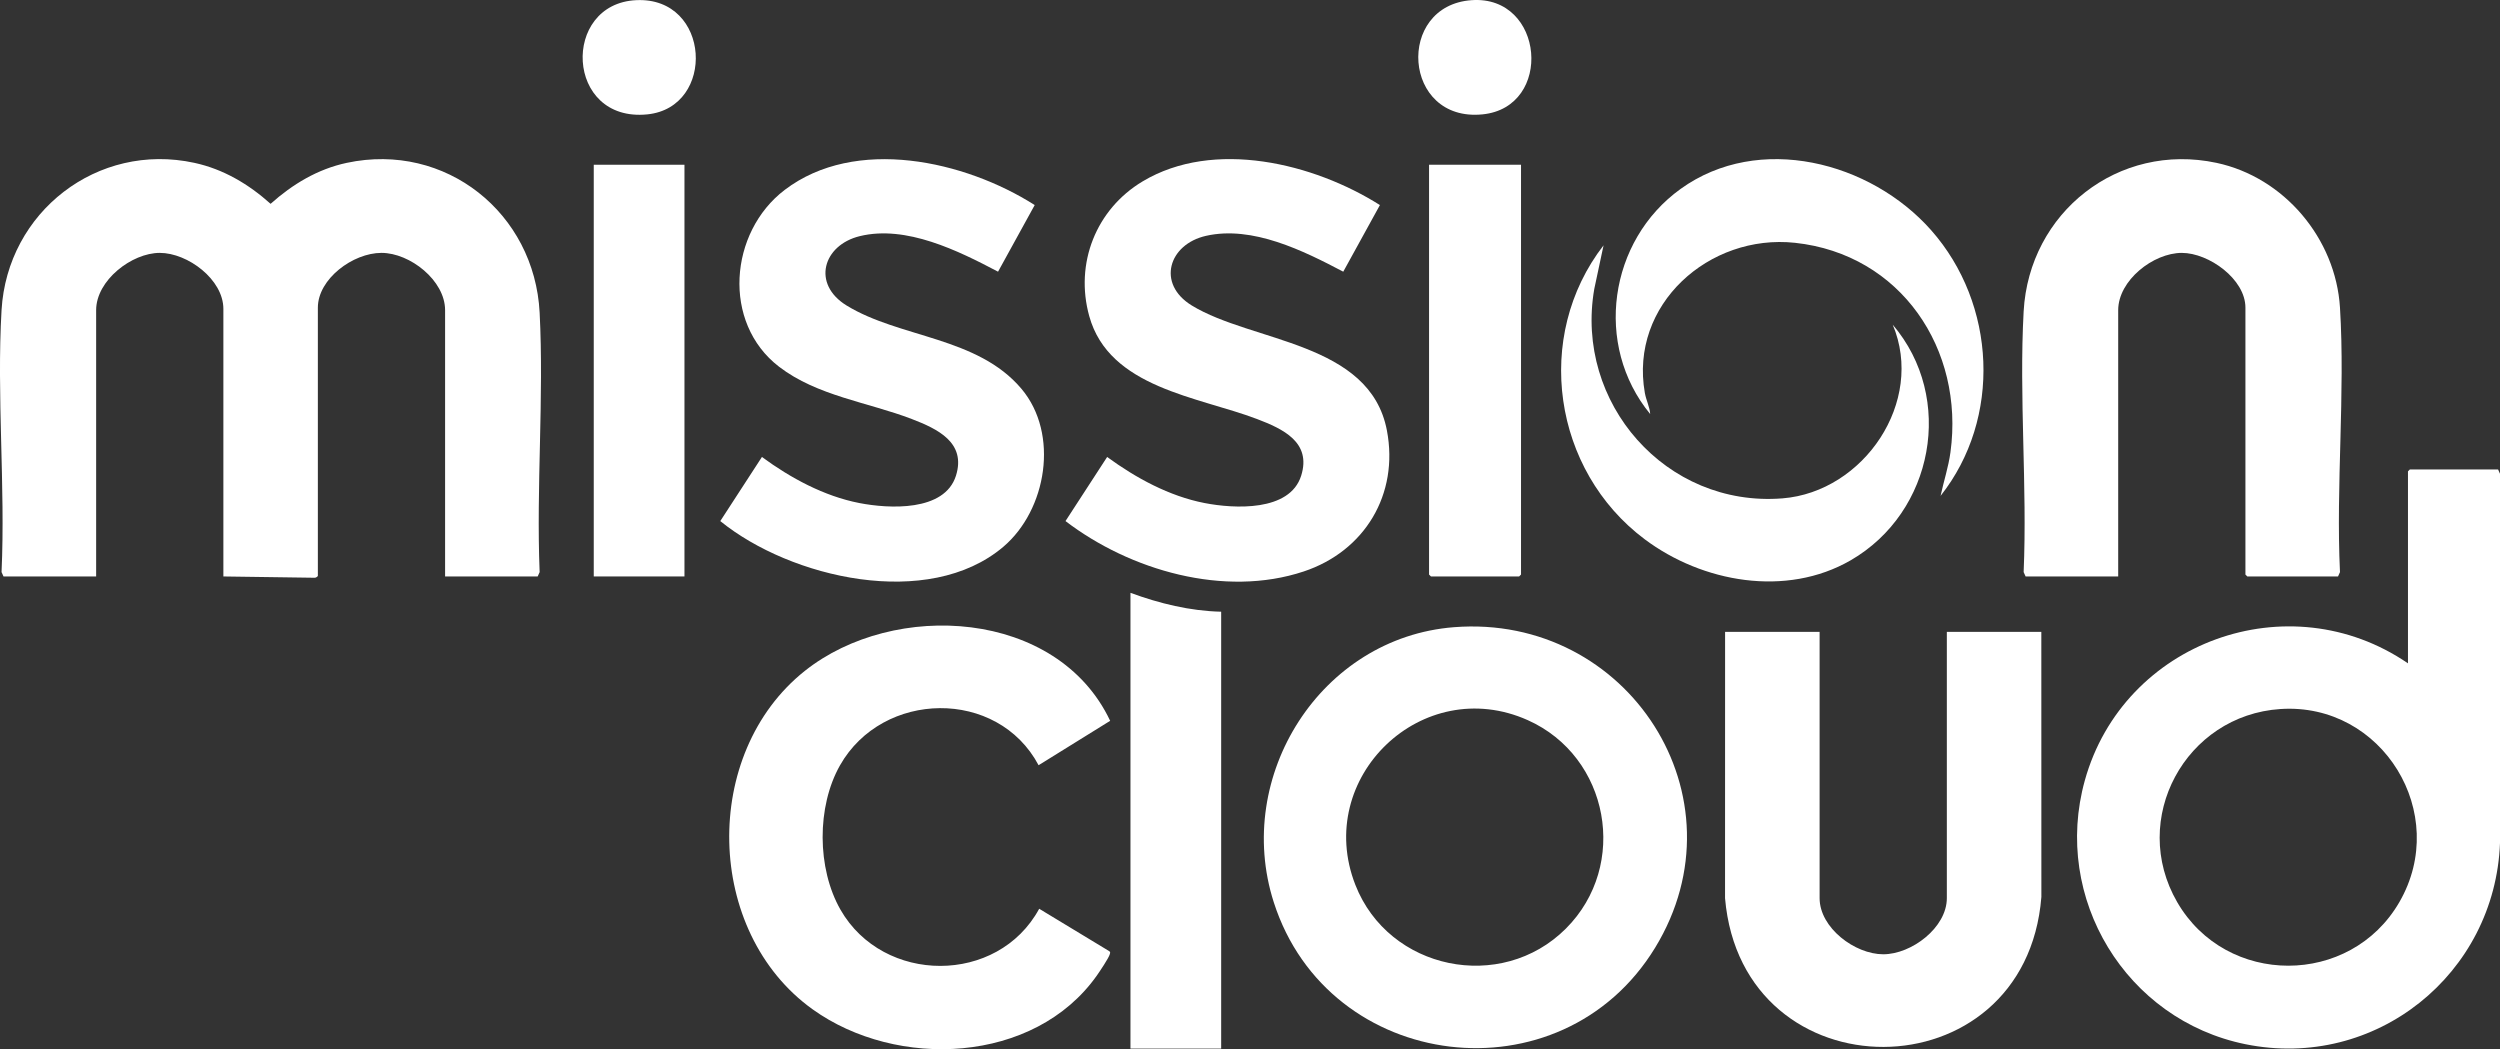
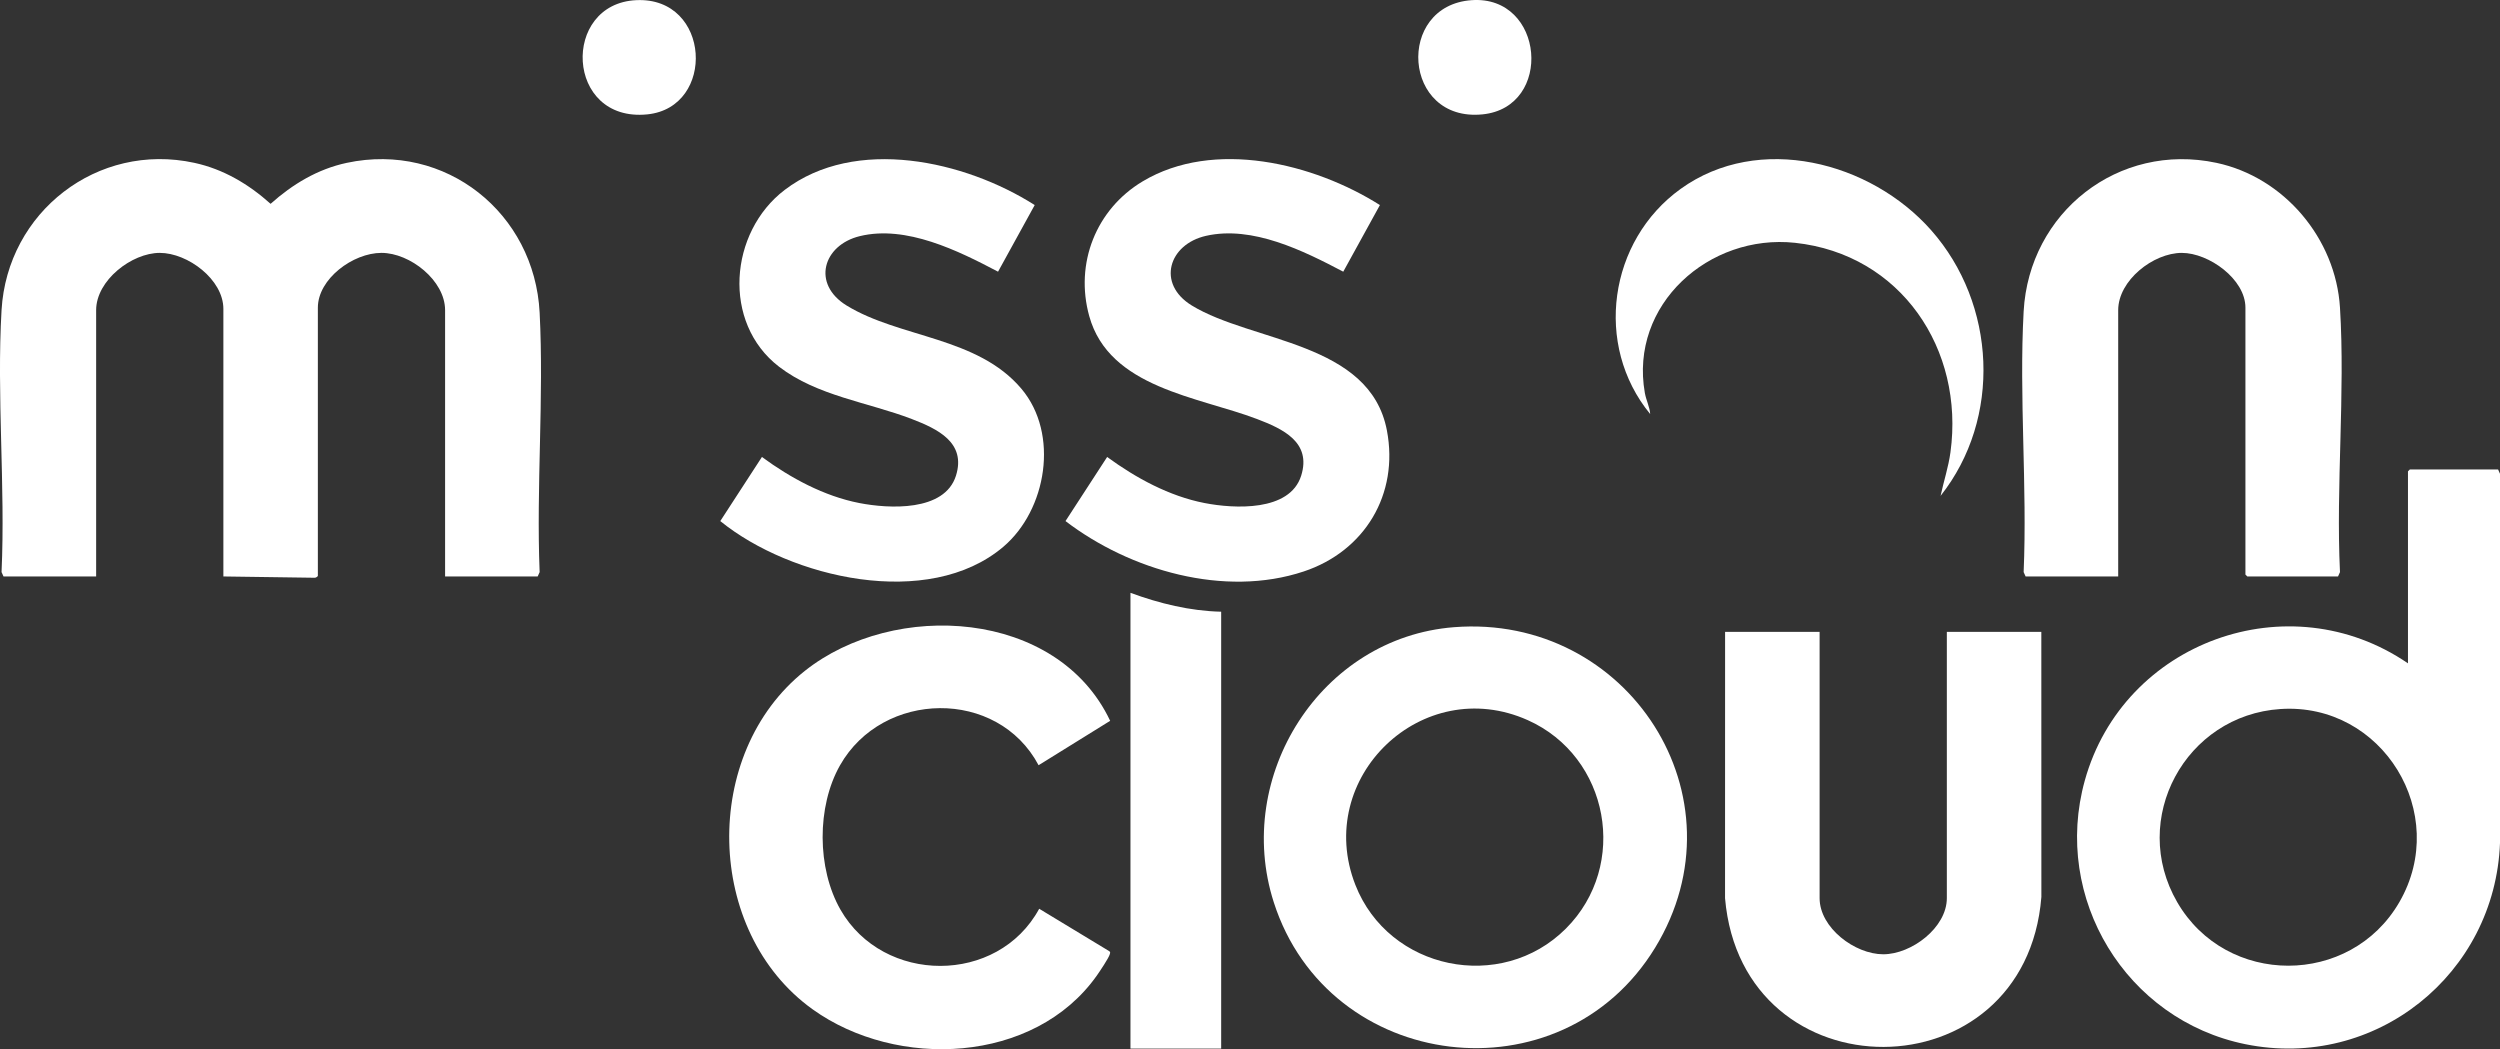
<svg xmlns="http://www.w3.org/2000/svg" viewBox="0 0 1983.34 832.39" id="Layer_2">
  <rect x="0" y="0" width="1983.34" height="832.39" fill="#333333" stroke="none" />
  <defs>
    <style>
      .cls-1 {
        fill: #fff;
      }
    </style>
  </defs>
  <g id="Layer_1-2">
    <g>
      <path d="M353.11,457.32v-211.25c0-23.58-27.85-45.45-50.47-45.45s-50.47,20.65-50.47,43.45v212.75c0,.5-1.65,1.64-2.49,1.53l-72.47-1.03v-212.25c0-23.37-28.29-44.45-50.47-44.45s-50.47,21.77-50.47,45.45v211.25H2.78l-1.55-3.45c3.1-68.29-3.95-139.96,0-207.85,4.54-77.81,76.04-133.54,152.98-116.83,23.08,5.01,43.09,16.94,60.46,32.51,17.41-15.54,37.33-27.58,60.46-32.51,78.44-16.72,148.92,39.83,152.98,118.82,3.47,67.54-2.74,138.01,0,205.86l-1.55,3.45h-73.46Z" class="cls-1" />
      <path d="M1910.33,526.24v-152.32l1.5-1.5h69.97l1.55,3.45v292.76c-3.85,104.17-98.82,180.72-201.96,159.78-94.78-19.25-153.42-115.81-127.42-209.26,30.63-110.13,161.81-157.63,256.37-92.89ZM1809.18,562.49c-75.48,4.96-120.1,87.26-81.93,153.2,38.92,67.25,137.35,67.25,176.25,0,40.65-70.27-13.4-158.51-94.33-153.2Z" class="cls-1" />
      <path d="M1153.51,497.57c138.16-10.79,232.44,134.92,159.54,254.32-74.38,121.81-259.11,99.29-302.53-36.11-32.05-99.95,37.24-209.95,142.99-218.21ZM1242.31,736.64c50.23-50.22,34.39-136.43-30.28-165.32-83.58-37.34-170.07,45.56-136.77,130.69,26.42,67.56,115.63,86.05,167.05,34.63Z" class="cls-1" />
      <path d="M1680.44,457.32h-73.46l-1.55-3.45c2.92-68.07-3.71-139.13,0-206.85,4.32-78.54,75.2-134.41,152.98-117.83,53.77,11.46,94.6,60.14,97.98,114.84,4.23,68.37-3.29,141.03,0,209.85l-1.55,3.45h-71.96l-1.5-1.5v-211.75c0-22.66-29.05-43.45-50.47-43.45-22.61,0-50.47,21.82-50.47,45.45v211.25Z" class="cls-1" />
      <path d="M1443.56,501.27v211.25c0,23.6,28.02,44.53,50.47,44.54s50.47-21.14,50.47-44.54v-211.25h74.96l.04,210.3c-12.56,158.09-237.39,158.89-250.96,1l.04-211.3h74.96Z" class="cls-1" />
      <path d="M823.95,607.09c-32.53-61.25-123.73-59.54-157.52.03-18.59,32.78-18.34,81.87.35,114.56,33.96,59.39,124.84,59.79,157.65-.73l55.42,33.55c1.25.77.88,1.35.6,2.48-.72,2.9-8.03,13.76-10.21,16.85-49.62,70.3-158.87,74.77-225.59,26.89-85.65-61.47-88.55-202.95-6.15-268.48,70.84-56.33,200.32-48.97,242.23,39.61l-56.77,35.22Z" class="cls-1" />
      <path d="M820.87,162.68l-29.08,52.86c-31.6-16.63-72.88-37.15-109.65-28.21-29.32,7.13-38.29,38.01-10.5,55.04,42.24,25.87,103.79,24.64,138.74,66.11,30.09,35.7,20.07,96.11-14.49,125.38-59.29,50.2-168.62,24.87-224.46-20.47l33.04-50.86c22.73,16.69,49.26,31.08,77.28,36.55,23.34,4.55,67.59,7.04,76.64-21.67,8.31-26.34-14.72-37.18-34.96-44.96-34.79-13.37-75.13-18.28-105.38-41.52-45.47-34.92-39.54-106.73,4.44-140.24,56.23-42.84,143.13-23.17,198.38,11.99Z" class="cls-1" />
      <path d="M1094.74,162.68l-29.08,52.86c-31.63-16.62-72.05-36.78-108.89-28.44-29.64,6.71-39.41,38.04-11.26,55.27,47.8,29.27,141.28,28.62,154.76,99.05,9.7,50.7-17.58,95.85-65.97,111.94-62.86,20.91-137.85-.86-189-39.97l33.04-50.86c22.86,16.69,49.18,31.07,77.28,36.55,23.34,4.55,67.59,7.04,76.64-21.67,8.39-26.61-14.6-37.2-34.96-44.96-46.62-17.76-117.37-24.62-133.17-81.67-11.59-41.85,5.39-84.76,42.39-106.9,56.5-33.8,135.75-14.37,188.21,18.81Z" class="cls-1" />
      <path d="M968.8,485.29v346.6h-71.96v-361.58c22.97,8.46,47.33,14.43,71.96,14.98Z" class="cls-1" />
-       <polygon points="1206.68 130.7 1206.68 455.82 1205.18 457.32 1135.22 457.32 1133.72 455.82 1133.72 130.7 1206.68 130.7" class="cls-1" />
-       <rect height="326.62" width="71.96" y="130.7" x="471.05" class="cls-1" />
      <path d="M1539.53,393.39c2.49-11.56,6.23-22.81,7.84-34.6,11.16-81.59-39.22-157.11-123.3-166.16-68.16-7.33-131.53,49.01-119.16,119.08,1,5.69,3.97,11.43,4.23,16.75-44.86-54.61-32.94-137.5,24.17-178.6,62.06-44.67,150.66-21.63,198.73,32.76,51.69,58.49,56.18,149.27,7.49,210.77Z" class="cls-1" />
-       <path d="M1501.54,257.55c49.62,58.21,32.55,148.89-33.32,186.95-51.18,29.57-117.7,17.61-163.5-16.74-72.75-54.55-88.52-160.8-32.56-233.14l-7.36,34.6c-15.7,90.32,56.86,173.47,149.27,166.15,64.51-5.11,113.25-76.71,87.48-137.82Z" class="cls-1" />
      <path d="M504.86.12c59.19-2.68,63.3,85.11,8.66,90.62C448.43,97.3,445.01,2.83,504.86.12Z" class="cls-1" />
      <path d="M1167.5.13c57.84-4.04,65.12,84.92,8.68,90.6-63.54,6.4-69.19-86.37-8.68-90.6Z" class="cls-1" />
    </g>
  </g>
</svg>